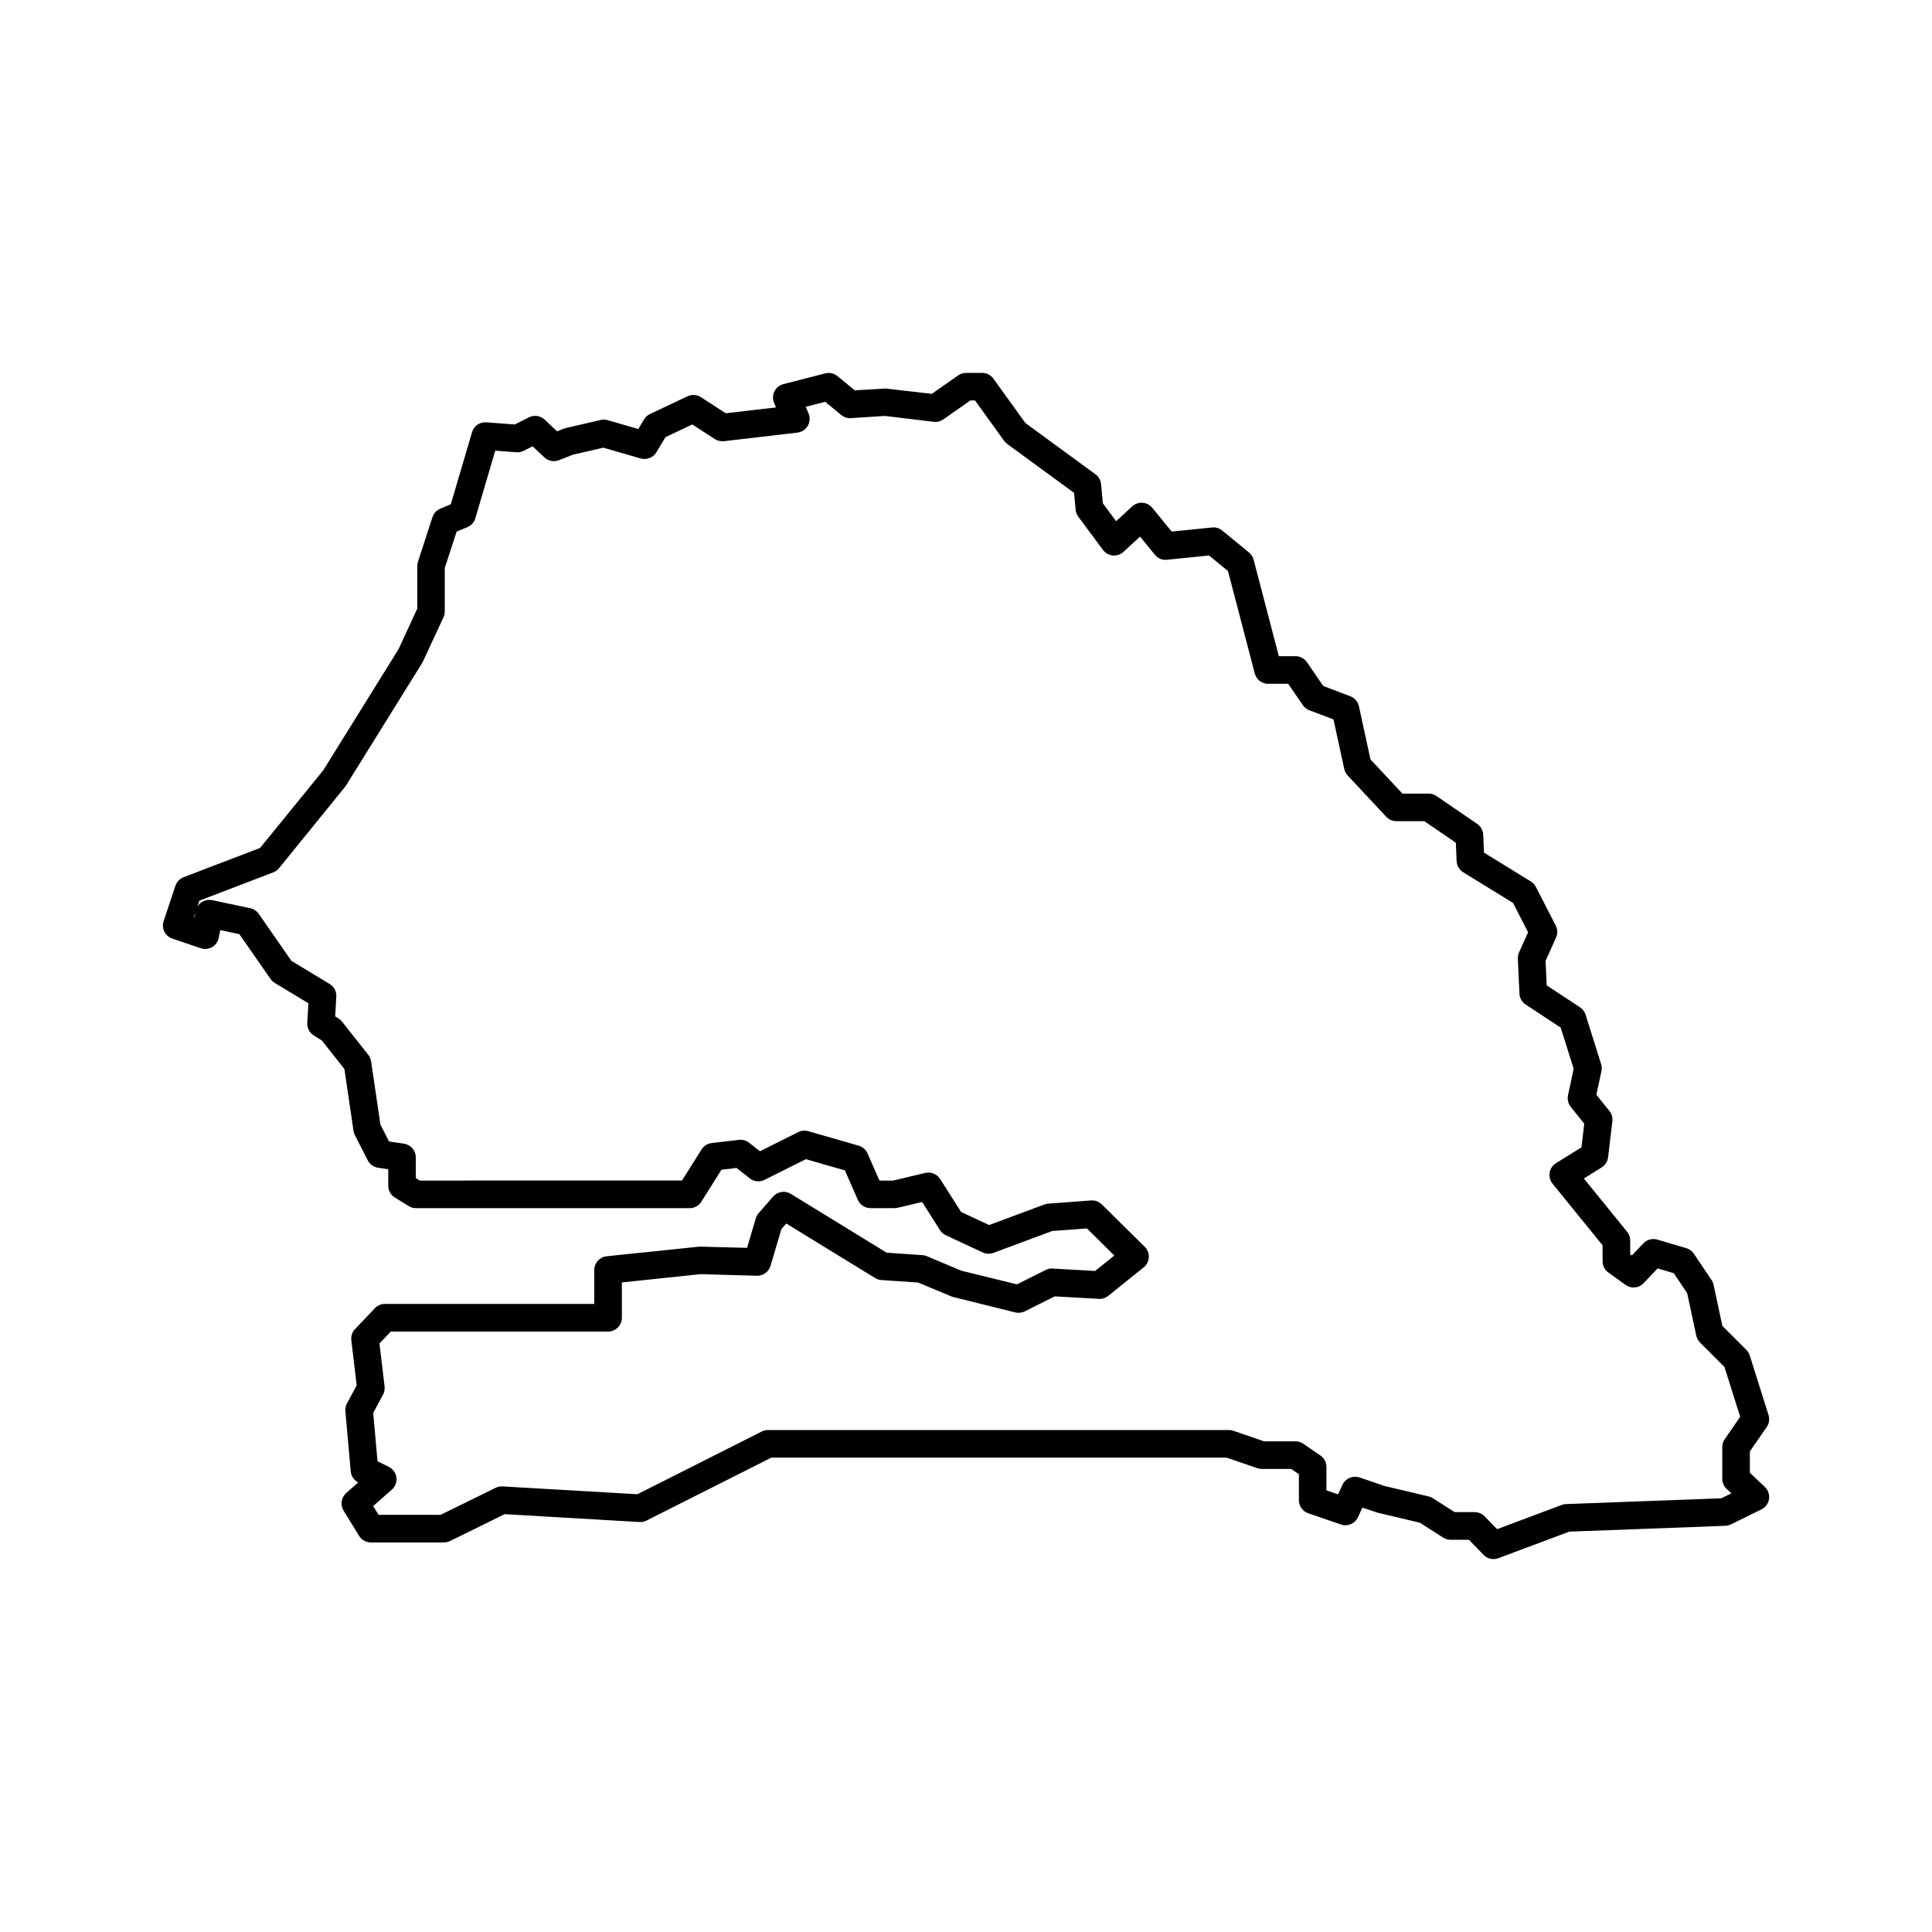
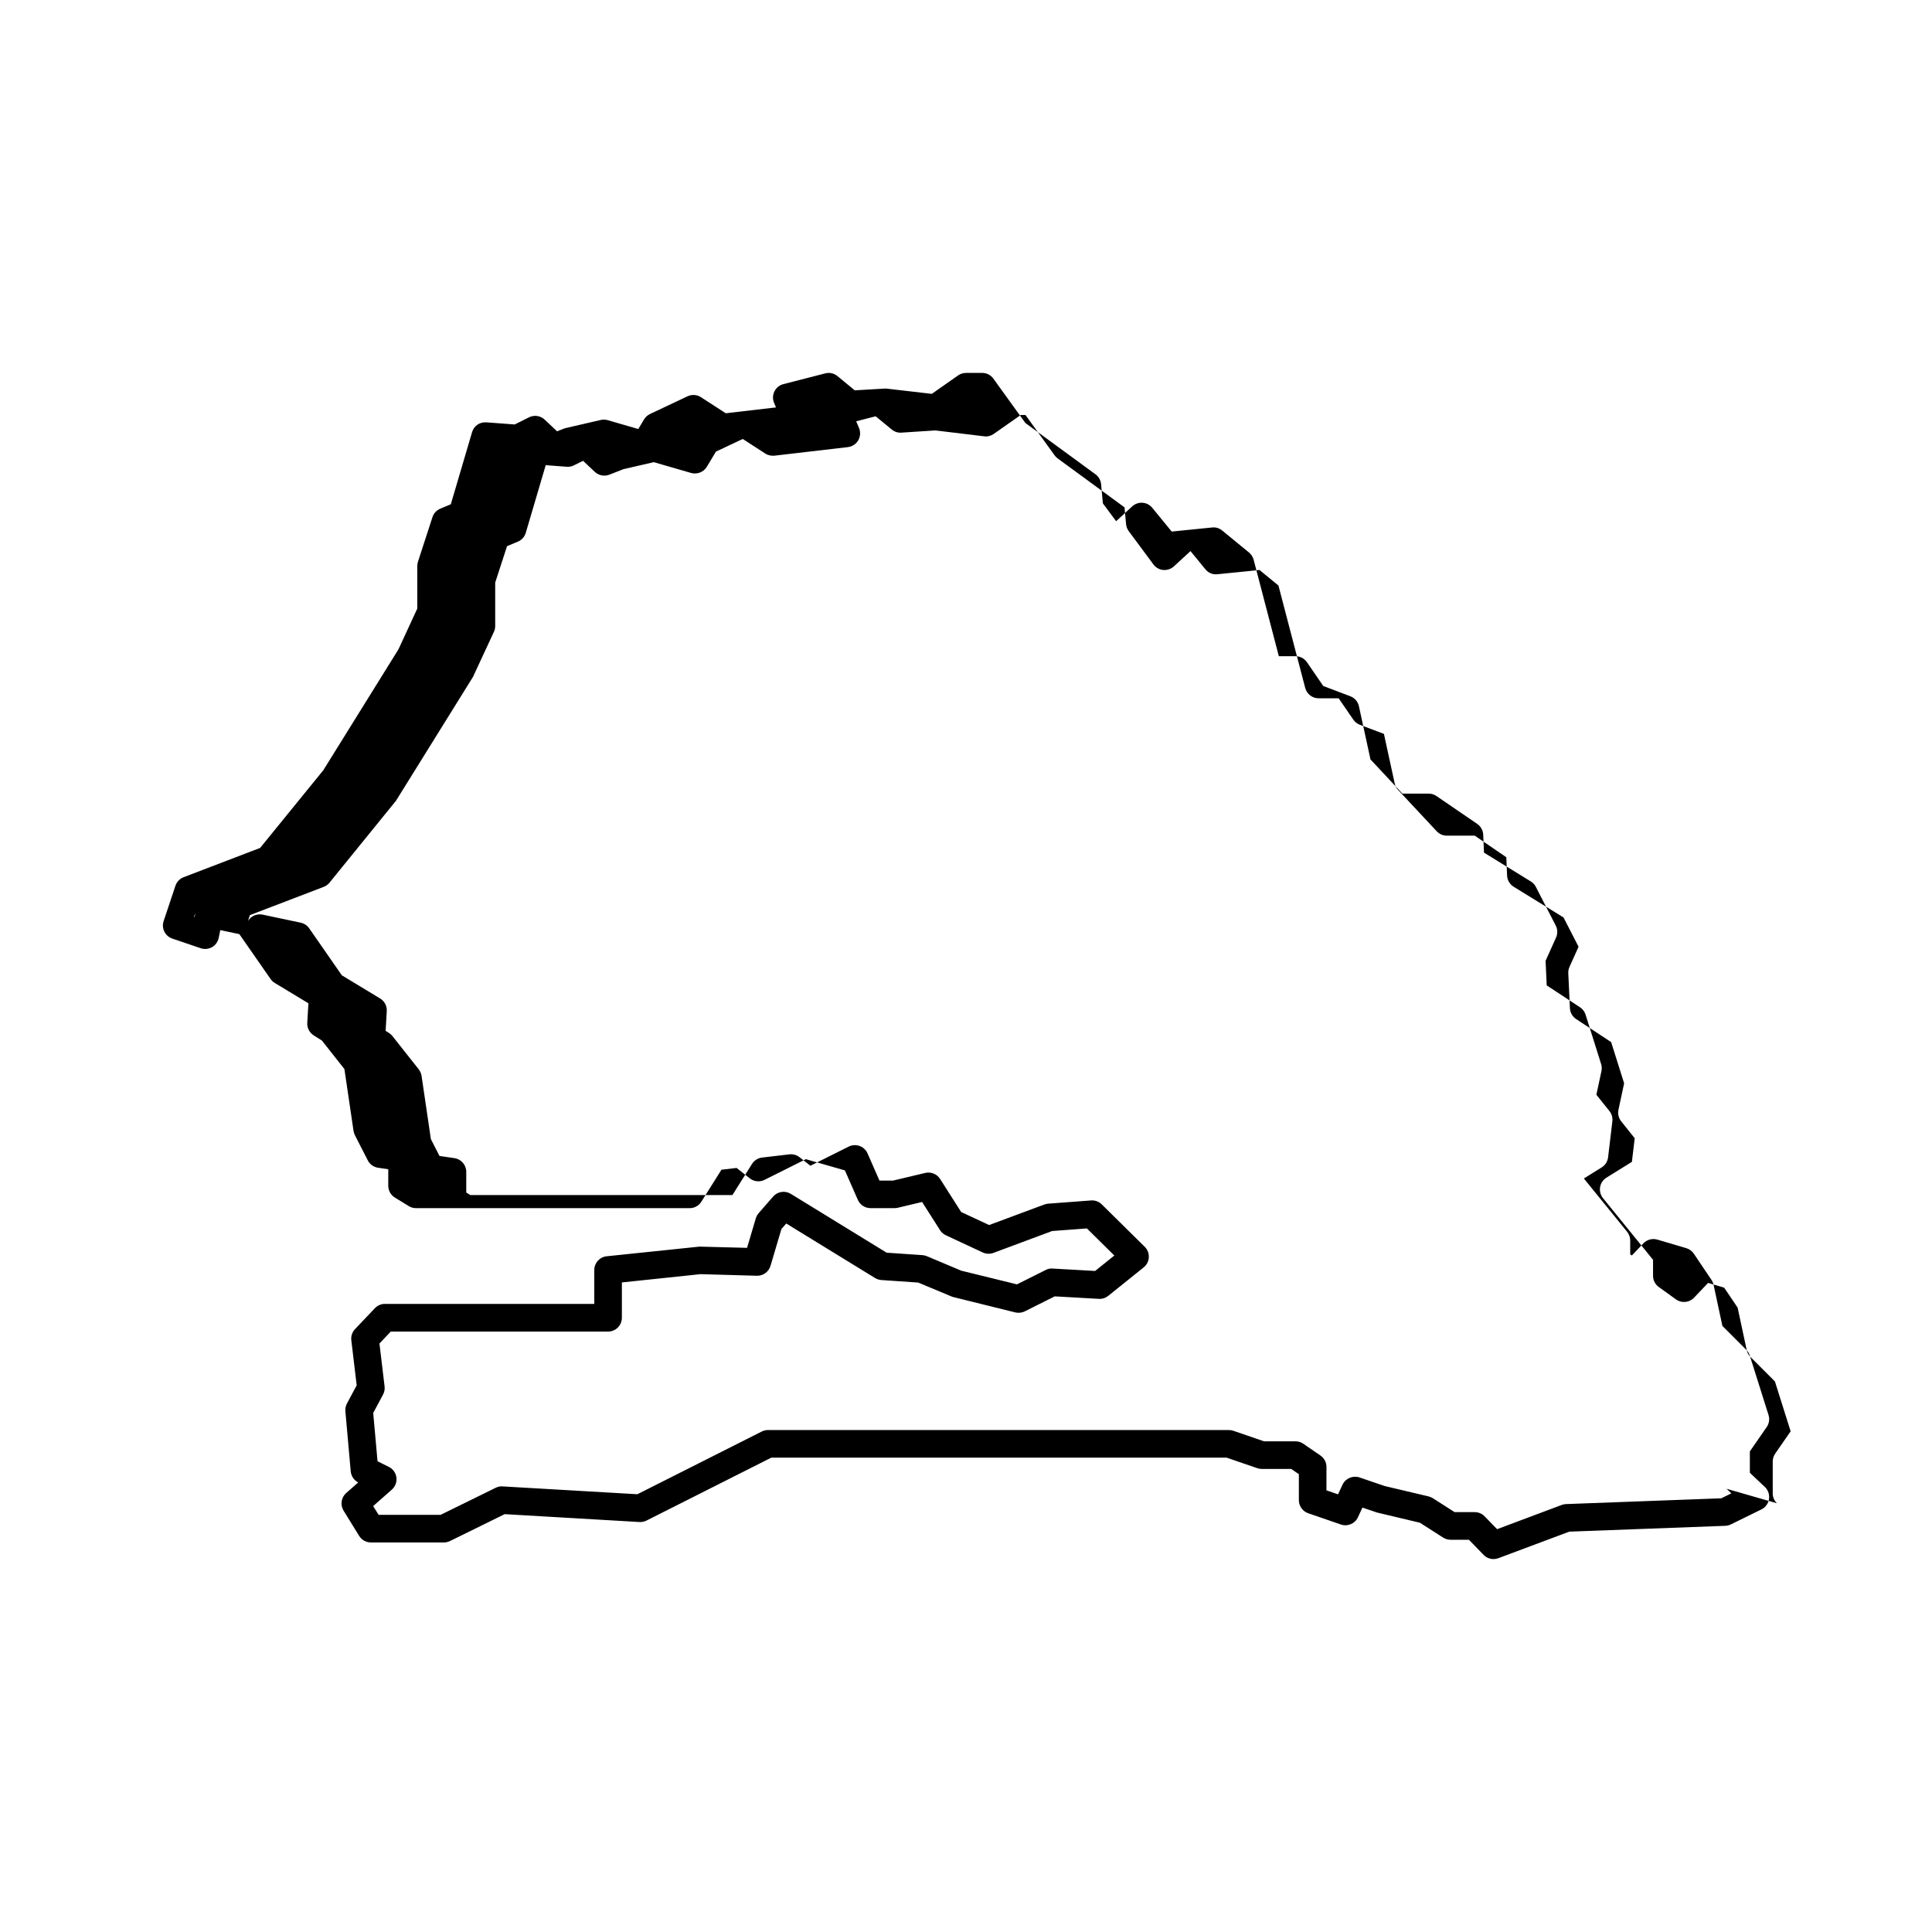
<svg xmlns="http://www.w3.org/2000/svg" fill="#000000" width="800px" height="800px" version="1.1" viewBox="144 144 512 512">
-   <path d="m607.73 534.3v-5.668l4.469-6.453c0.645-0.926 0.82-2.102 0.48-3.184l-4.977-15.785c-0.172-0.562-0.488-1.074-0.902-1.484l-6.348-6.344-2.332-10.887c-0.102-0.457-0.289-0.891-0.543-1.281l-4.691-6.973c-0.48-0.707-1.18-1.223-2-1.465l-7.68-2.273c-1.293-0.371-2.731-0.016-3.688 0.992l-3.066 3.223-0.43-0.309v-3.668c0-0.836-0.289-1.652-0.816-2.309l-11.461-14.121 4.711-2.934c0.941-0.586 1.57-1.57 1.703-2.676l1.133-9.531c0.121-0.977-0.156-1.961-0.77-2.727l-3.465-4.328 1.344-6.273c0.133-0.621 0.102-1.258-0.09-1.863l-4.117-13.082c-0.25-0.801-0.77-1.496-1.48-1.961l-8.82-5.801-0.301-6.504 2.777-6.172c0.457-1.02 0.43-2.188-0.086-3.176l-5.262-10.238c-0.301-0.594-0.766-1.094-1.328-1.445l-12.426-7.648-0.203-4.746c-0.051-1.148-0.645-2.215-1.594-2.867l-10.812-7.391c-0.609-0.414-1.328-0.637-2.066-0.637h-6.941l-8.465-9.059-3.059-14.086c-0.258-1.211-1.113-2.203-2.273-2.644l-7.18-2.727-4.332-6.309c-0.684-0.992-1.809-1.586-3.019-1.586h-4.422l-6.676-25.559c-0.191-0.75-0.621-1.414-1.215-1.91l-7.113-5.836c-0.754-0.613-1.691-0.926-2.695-0.805l-10.695 1.078-5.152-6.297c-0.637-0.781-1.566-1.266-2.574-1.336-1.004-0.07-1.996 0.277-2.742 0.969l-4.254 3.918-3.512-4.719-0.473-5.098c-0.102-1.043-0.637-1.996-1.484-2.609l-18.582-13.598-8.48-11.754c-0.684-0.957-1.789-1.523-2.969-1.523l-4.285 0.008c-0.75 0-1.484 0.227-2.102 0.664l-6.961 4.883-12.195-1.414-8.227 0.48-4.586-3.773c-0.906-0.746-2.086-1.023-3.238-0.719l-11.09 2.848c-1.039 0.266-1.898 0.969-2.371 1.926-0.473 0.957-0.508 2.074-0.086 3.055l0.5 1.188-13.312 1.551-6.578-4.262c-1.059-0.68-2.394-0.77-3.551-0.238l-9.949 4.695c-0.648 0.309-1.199 0.805-1.57 1.422l-1.535 2.562-8.105-2.352c-0.598-0.172-1.23-0.191-1.84-0.051l-9.246 2.137c-0.176 0.047-0.352 0.09-0.516 0.156l-1.812 0.715-3.293-3.102c-1.113-1.055-2.777-1.285-4.144-0.609l-3.789 1.895-7.523-0.562c-1.84-0.105-3.293 0.973-3.785 2.613l-5.629 19.098-2.801 1.176c-0.977 0.406-1.738 1.23-2.066 2.246l-3.84 11.805c-0.121 0.363-0.176 0.746-0.176 1.129v11.281l-4.996 10.812-19.922 32.051-16.738 20.574-20.27 7.758c-1.023 0.395-1.812 1.223-2.168 2.258l-3.133 9.383c-0.637 1.91 0.395 3.977 2.297 4.625l7.535 2.559c1.008 0.336 2.098 0.223 3.008-0.293 0.906-0.527 1.551-1.422 1.758-2.457l0.414-2.051 5.055 1.062 8.273 11.891c0.293 0.422 0.672 0.781 1.109 1.043l8.922 5.394-0.301 5.188c-0.082 1.328 0.574 2.594 1.691 3.309l2.18 1.371 5.969 7.559 2.418 16.391c0.066 0.395 0.188 0.77 0.363 1.129l3.41 6.676c0.535 1.055 1.559 1.777 2.731 1.961l2.699 0.395v4.379c0 1.273 0.66 2.453 1.742 3.117l3.699 2.273c0.574 0.359 1.238 0.543 1.914 0.543h72.527c1.258 0 2.434-0.645 3.094-1.719l5.324-8.465 4.012-0.473 3.5 2.762c1.109 0.883 2.644 1.023 3.906 0.398l10.953-5.481 10.344 2.973 3.43 7.812c0.586 1.328 1.898 2.188 3.356 2.188h6.398c0.289 0 0.574-0.035 0.84-0.102l6.43-1.531 4.758 7.473c0.379 0.586 0.906 1.059 1.547 1.352l9.77 4.555c0.883 0.406 1.898 0.449 2.816 0.117l15.586-5.801 9.199-0.684 7.269 7.18-5.09 4.09-11.254-0.637c-0.645-0.07-1.273 0.086-1.844 0.379l-7.613 3.809-14.777-3.629-9.105-3.84c-0.371-0.156-0.766-0.25-1.176-0.277l-9.48-0.648-25.402-15.594c-1.516-0.926-3.5-0.637-4.676 0.715l-3.84 4.402c-0.344 0.395-0.598 0.855-0.75 1.359l-2.324 7.836-12.605-0.328-24.602 2.559c-1.863 0.191-3.281 1.77-3.281 3.637v8.992l-55.492-0.008c-1.004 0-1.965 0.414-2.656 1.145l-5.262 5.547c-0.75 0.785-1.109 1.875-0.977 2.953l1.422 11.934-2.574 4.812c-0.336 0.629-0.488 1.344-0.422 2.051l1.414 15.93c0.117 1.258 0.867 2.371 1.988 2.949l-3.184 2.801c-1.336 1.18-1.633 3.152-0.695 4.672l4.125 6.688c0.672 1.078 1.844 1.738 3.117 1.738h19.34c0.559 0 1.109-0.133 1.617-0.371l14.5-7.129 35.703 2.086c0.586 0.051 1.293-0.09 1.879-0.387l33.07-16.672h120.67l8.09 2.785c0.387 0.137 0.785 0.203 1.195 0.203h7.824l2.031 1.395v6.887c0 1.559 0.992 2.953 2.469 3.461l8.672 2.988c1.793 0.613 3.734-0.223 4.519-1.93l1.18-2.555 3.894 1.316 11.34 2.695 6.16 3.941c0.594 0.371 1.273 0.574 1.977 0.574h4.856l3.894 4.012c0.699 0.719 1.652 1.109 2.625 1.109 0.43 0 0.867-0.082 1.285-0.238l18.781-7.031 41.352-1.547c0.516-0.02 1.02-0.152 1.48-0.371l8.105-3.981c1.074-0.527 1.824-1.559 2-2.742 0.176-1.188-0.227-2.387-1.109-3.211zm-412.16-147.29-0.137-0.051 0.371-1.109zm405.98 151.53 1.281 1.215-2.672 1.309-41.168 1.535c-0.395 0.016-0.781 0.09-1.148 0.238l-17.094 6.41-3.309-3.406c-0.684-0.707-1.637-1.109-2.625-1.109h-5.324l-5.785-3.699c-0.352-0.215-0.73-0.379-1.129-0.473l-11.613-2.746-6.688-2.281c-1.754-0.574-3.719 0.227-4.504 1.941l-1.176 2.539-3.074-1.059 0.004-6.203c0-1.211-0.594-2.336-1.586-3.019l-4.555-3.125c-0.613-0.422-1.336-0.645-2.074-0.645h-8.344l-8.09-2.785c-0.387-0.137-0.785-0.203-1.195-0.203h-122.16c-0.574 0-1.137 0.137-1.652 0.395l-32.953 16.617-35.742-2.074c-0.613-0.07-1.246 0.09-1.809 0.363l-14.59 7.168h-16.445l-1.438-2.316 4.949-4.363c0.906-0.805 1.367-2.012 1.211-3.219-0.156-1.211-0.906-2.258-1.996-2.801l-3.008-1.5-1.145-12.801 2.606-4.867c0.359-0.664 0.5-1.422 0.406-2.168l-1.359-11.367 2.996-3.16h57.586c2.023 0 3.664-1.637 3.664-3.664v-9.359l20.844-2.195 14.926 0.426h0.102c1.617 0 3.047-1.062 3.512-2.613l2.898-9.77 1.281-1.465 23.527 14.445c0.508 0.312 1.074 0.492 1.668 0.535l9.777 0.672 9.074 3.785 16.637 4.125c0.832 0.203 1.738 0.105 2.519-0.277l7.945-3.977 11.688 0.66c0.891 0.066 1.793-0.238 2.504-0.801l9.383-7.543c0.816-0.648 1.309-1.621 1.359-2.664 0.055-1.043-0.336-2.062-1.078-2.785l-11.375-11.23c-0.754-0.746-1.805-1.148-2.848-1.055l-11.375 0.852c-0.344 0.031-0.68 0.102-1.004 0.223l-14.641 5.441-7.406-3.449-5.582-8.766c-0.84-1.316-2.422-1.941-3.934-1.594l-8.543 2.031-3.594-0.008-3.16-7.199c-0.438-0.992-1.293-1.742-2.344-2.047l-13.371-3.84c-0.883-0.25-1.824-0.168-2.644 0.242l-10.152 5.082-2.867-2.258c-0.766-0.609-1.754-0.871-2.695-0.766l-7.25 0.852c-1.102 0.137-2.082 0.75-2.664 1.691l-5.184 8.238-69.469 0.004-1.074-0.66v-5.492c0-1.812-1.328-3.359-3.133-3.629l-3.961-0.578-2.281-4.465-2.469-16.758c-0.102-0.629-0.359-1.23-0.75-1.738l-6.973-8.816c-0.258-0.324-0.574-0.598-0.918-0.82l-0.883-0.559 0.301-5.234c0.082-1.359-0.598-2.644-1.758-3.344l-10.148-6.141-8.645-12.449c-0.527-0.766-1.336-1.301-2.246-1.496l-10.098-2.133c-0.969-0.191-1.949-0.004-2.777 0.523-0.465 0.309-0.852 0.715-1.129 1.188l0.527-1.582 19.566-7.492c0.598-0.227 1.129-0.609 1.531-1.109l17.625-21.711 20.398-32.816 5.547-11.941c0.227-0.488 0.344-1.008 0.344-1.547v-11.512l3.141-9.652 2.863-1.199c1.02-0.422 1.789-1.285 2.098-2.336l5.285-17.93 5.582 0.422c0.66 0.055 1.324-0.082 1.91-0.379l2.402-1.199 3.125 2.938c1.039 0.973 2.523 1.246 3.844 0.746l3.723-1.465 8.055-1.859 9.895 2.867c1.586 0.43 3.305-0.215 4.156-1.633l2.418-4.027 7.109-3.356 5.969 3.871c0.715 0.465 1.617 0.637 2.41 0.562l19.48-2.273c1.148-0.137 2.168-0.801 2.746-1.805 0.578-0.992 0.648-2.211 0.203-3.269l-0.75-1.77 5.164-1.324 4.254 3.5c0.707 0.586 1.621 0.902 2.543 0.832l9.02-0.586 12.941 1.559c0.887 0.137 1.793-0.121 2.539-0.637l7.164-5.019h1.238l7.723 10.699c0.223 0.312 0.492 0.586 0.805 0.816l17.723 12.969 0.414 4.473c0.066 0.664 0.309 1.301 0.707 1.84l6.543 8.816c0.613 0.836 1.559 1.367 2.594 1.465 1.023 0.082 2.062-0.25 2.828-0.957l4.398-4.047 3.941 4.812c0.781 0.957 1.914 1.465 3.203 1.324l11.141-1.125 5.019 4.109 7.094 27.145c0.422 1.617 1.875 2.742 3.535 2.742h5.324l3.891 5.664c0.422 0.613 1.023 1.09 1.719 1.352l6.394 2.422 2.852 13.133c0.137 0.645 0.449 1.238 0.902 1.723l10.238 10.953c0.695 0.734 1.656 1.16 2.676 1.16h7.402l8.359 5.719 0.207 4.856c0.055 1.215 0.707 2.324 1.738 2.961l13.215 8.137 3.988 7.766-2.41 5.359c-0.238 0.523-0.344 1.094-0.312 1.672l0.43 9.238c0.051 1.164 0.664 2.246 1.641 2.887l9.285 6.109 3.441 10.918-1.5 7.023c-0.227 1.074 0.035 2.195 0.719 3.055l3.586 4.484-0.746 6.262-6.75 4.191c-0.891 0.559-1.508 1.465-1.676 2.504-0.172 1.039 0.105 2.098 0.766 2.918l13.266 16.344v4.242c0 1.18 0.562 2.281 1.523 2.969l4.551 3.273c1.484 1.074 3.535 0.887 4.793-0.449l3.723-3.918 4.262 1.266 3.562 5.289 2.41 11.254c0.152 0.695 0.492 1.324 0.992 1.824l6.481 6.481 4.168 13.219-4.098 5.918c-0.422 0.609-0.648 1.336-0.648 2.082v8.395c-0.02 1.023 0.391 1.992 1.129 2.68z" />
+   <path d="m607.73 534.3v-5.668l4.469-6.453c0.645-0.926 0.82-2.102 0.48-3.184l-4.977-15.785c-0.172-0.562-0.488-1.074-0.902-1.484l-6.348-6.344-2.332-10.887c-0.102-0.457-0.289-0.891-0.543-1.281l-4.691-6.973c-0.48-0.707-1.18-1.223-2-1.465l-7.68-2.273c-1.293-0.371-2.731-0.016-3.688 0.992l-3.066 3.223-0.43-0.309v-3.668c0-0.836-0.289-1.652-0.816-2.309l-11.461-14.121 4.711-2.934c0.941-0.586 1.57-1.57 1.703-2.676l1.133-9.531c0.121-0.977-0.156-1.961-0.77-2.727l-3.465-4.328 1.344-6.273c0.133-0.621 0.102-1.258-0.09-1.863l-4.117-13.082c-0.25-0.801-0.77-1.496-1.48-1.961l-8.82-5.801-0.301-6.504 2.777-6.172c0.457-1.02 0.43-2.188-0.086-3.176l-5.262-10.238c-0.301-0.594-0.766-1.094-1.328-1.445l-12.426-7.648-0.203-4.746c-0.051-1.148-0.645-2.215-1.594-2.867l-10.812-7.391c-0.609-0.414-1.328-0.637-2.066-0.637h-6.941l-8.465-9.059-3.059-14.086c-0.258-1.211-1.113-2.203-2.273-2.644l-7.18-2.727-4.332-6.309c-0.684-0.992-1.809-1.586-3.019-1.586h-4.422l-6.676-25.559c-0.191-0.75-0.621-1.414-1.215-1.91l-7.113-5.836c-0.754-0.613-1.691-0.926-2.695-0.805l-10.695 1.078-5.152-6.297c-0.637-0.781-1.566-1.266-2.574-1.336-1.004-0.07-1.996 0.277-2.742 0.969l-4.254 3.918-3.512-4.719-0.473-5.098c-0.102-1.043-0.637-1.996-1.484-2.609l-18.582-13.598-8.48-11.754c-0.684-0.957-1.789-1.523-2.969-1.523l-4.285 0.008c-0.75 0-1.484 0.227-2.102 0.664l-6.961 4.883-12.195-1.414-8.227 0.48-4.586-3.773c-0.906-0.746-2.086-1.023-3.238-0.719l-11.09 2.848c-1.039 0.266-1.898 0.969-2.371 1.926-0.473 0.957-0.508 2.074-0.086 3.055l0.5 1.188-13.312 1.551-6.578-4.262c-1.059-0.68-2.394-0.77-3.551-0.238l-9.949 4.695c-0.648 0.309-1.199 0.805-1.57 1.422l-1.535 2.562-8.105-2.352c-0.598-0.172-1.23-0.191-1.84-0.051l-9.246 2.137c-0.176 0.047-0.352 0.09-0.516 0.156l-1.812 0.715-3.293-3.102c-1.113-1.055-2.777-1.285-4.144-0.609l-3.789 1.895-7.523-0.562c-1.84-0.105-3.293 0.973-3.785 2.613l-5.629 19.098-2.801 1.176c-0.977 0.406-1.738 1.23-2.066 2.246l-3.84 11.805c-0.121 0.363-0.176 0.746-0.176 1.129v11.281l-4.996 10.812-19.922 32.051-16.738 20.574-20.27 7.758c-1.023 0.395-1.812 1.223-2.168 2.258l-3.133 9.383c-0.637 1.91 0.395 3.977 2.297 4.625l7.535 2.559c1.008 0.336 2.098 0.223 3.008-0.293 0.906-0.527 1.551-1.422 1.758-2.457l0.414-2.051 5.055 1.062 8.273 11.891c0.293 0.422 0.672 0.781 1.109 1.043l8.922 5.394-0.301 5.188c-0.082 1.328 0.574 2.594 1.691 3.309l2.18 1.371 5.969 7.559 2.418 16.391c0.066 0.395 0.188 0.77 0.363 1.129l3.41 6.676c0.535 1.055 1.559 1.777 2.731 1.961l2.699 0.395v4.379c0 1.273 0.66 2.453 1.742 3.117l3.699 2.273c0.574 0.359 1.238 0.543 1.914 0.543h72.527c1.258 0 2.434-0.645 3.094-1.719l5.324-8.465 4.012-0.473 3.5 2.762c1.109 0.883 2.644 1.023 3.906 0.398l10.953-5.481 10.344 2.973 3.43 7.812c0.586 1.328 1.898 2.188 3.356 2.188h6.398c0.289 0 0.574-0.035 0.84-0.102l6.43-1.531 4.758 7.473c0.379 0.586 0.906 1.059 1.547 1.352l9.77 4.555c0.883 0.406 1.898 0.449 2.816 0.117l15.586-5.801 9.199-0.684 7.269 7.18-5.09 4.09-11.254-0.637c-0.645-0.07-1.273 0.086-1.844 0.379l-7.613 3.809-14.777-3.629-9.105-3.84c-0.371-0.156-0.766-0.25-1.176-0.277l-9.48-0.648-25.402-15.594c-1.516-0.926-3.5-0.637-4.676 0.715l-3.84 4.402c-0.344 0.395-0.598 0.855-0.75 1.359l-2.324 7.836-12.605-0.328-24.602 2.559c-1.863 0.191-3.281 1.77-3.281 3.637v8.992l-55.492-0.008c-1.004 0-1.965 0.414-2.656 1.145l-5.262 5.547c-0.75 0.785-1.109 1.875-0.977 2.953l1.422 11.934-2.574 4.812c-0.336 0.629-0.488 1.344-0.422 2.051l1.414 15.93c0.117 1.258 0.867 2.371 1.988 2.949l-3.184 2.801c-1.336 1.18-1.633 3.152-0.695 4.672l4.125 6.688c0.672 1.078 1.844 1.738 3.117 1.738h19.34c0.559 0 1.109-0.133 1.617-0.371l14.5-7.129 35.703 2.086c0.586 0.051 1.293-0.09 1.879-0.387l33.07-16.672h120.67l8.09 2.785c0.387 0.137 0.785 0.203 1.195 0.203h7.824l2.031 1.395v6.887c0 1.559 0.992 2.953 2.469 3.461l8.672 2.988c1.793 0.613 3.734-0.223 4.519-1.93l1.18-2.555 3.894 1.316 11.34 2.695 6.16 3.941c0.594 0.371 1.273 0.574 1.977 0.574h4.856l3.894 4.012c0.699 0.719 1.652 1.109 2.625 1.109 0.43 0 0.867-0.082 1.285-0.238l18.781-7.031 41.352-1.547c0.516-0.02 1.02-0.152 1.48-0.371l8.105-3.981c1.074-0.527 1.824-1.559 2-2.742 0.176-1.188-0.227-2.387-1.109-3.211zm-412.16-147.29-0.137-0.051 0.371-1.109zm405.98 151.53 1.281 1.215-2.672 1.309-41.168 1.535c-0.395 0.016-0.781 0.09-1.148 0.238l-17.094 6.41-3.309-3.406c-0.684-0.707-1.637-1.109-2.625-1.109h-5.324l-5.785-3.699c-0.352-0.215-0.73-0.379-1.129-0.473l-11.613-2.746-6.688-2.281c-1.754-0.574-3.719 0.227-4.504 1.941l-1.176 2.539-3.074-1.059 0.004-6.203c0-1.211-0.594-2.336-1.586-3.019l-4.555-3.125c-0.613-0.422-1.336-0.645-2.074-0.645h-8.344l-8.09-2.785c-0.387-0.137-0.785-0.203-1.195-0.203h-122.16c-0.574 0-1.137 0.137-1.652 0.395l-32.953 16.617-35.742-2.074c-0.613-0.07-1.246 0.09-1.809 0.363l-14.59 7.168h-16.445l-1.438-2.316 4.949-4.363c0.906-0.805 1.367-2.012 1.211-3.219-0.156-1.211-0.906-2.258-1.996-2.801l-3.008-1.5-1.145-12.801 2.606-4.867c0.359-0.664 0.5-1.422 0.406-2.168l-1.359-11.367 2.996-3.16h57.586c2.023 0 3.664-1.637 3.664-3.664v-9.359l20.844-2.195 14.926 0.426h0.102c1.617 0 3.047-1.062 3.512-2.613l2.898-9.77 1.281-1.465 23.527 14.445c0.508 0.312 1.074 0.492 1.668 0.535l9.777 0.672 9.074 3.785 16.637 4.125c0.832 0.203 1.738 0.105 2.519-0.277l7.945-3.977 11.688 0.66c0.891 0.066 1.793-0.238 2.504-0.801l9.383-7.543c0.816-0.648 1.309-1.621 1.359-2.664 0.055-1.043-0.336-2.062-1.078-2.785l-11.375-11.23c-0.754-0.746-1.805-1.148-2.848-1.055l-11.375 0.852c-0.344 0.031-0.68 0.102-1.004 0.223l-14.641 5.441-7.406-3.449-5.582-8.766c-0.84-1.316-2.422-1.941-3.934-1.594l-8.543 2.031-3.594-0.008-3.16-7.199c-0.438-0.992-1.293-1.742-2.344-2.047c-0.883-0.25-1.824-0.168-2.644 0.242l-10.152 5.082-2.867-2.258c-0.766-0.609-1.754-0.871-2.695-0.766l-7.25 0.852c-1.102 0.137-2.082 0.75-2.664 1.691l-5.184 8.238-69.469 0.004-1.074-0.66v-5.492c0-1.812-1.328-3.359-3.133-3.629l-3.961-0.578-2.281-4.465-2.469-16.758c-0.102-0.629-0.359-1.23-0.75-1.738l-6.973-8.816c-0.258-0.324-0.574-0.598-0.918-0.82l-0.883-0.559 0.301-5.234c0.082-1.359-0.598-2.644-1.758-3.344l-10.148-6.141-8.645-12.449c-0.527-0.766-1.336-1.301-2.246-1.496l-10.098-2.133c-0.969-0.191-1.949-0.004-2.777 0.523-0.465 0.309-0.852 0.715-1.129 1.188l0.527-1.582 19.566-7.492c0.598-0.227 1.129-0.609 1.531-1.109l17.625-21.711 20.398-32.816 5.547-11.941c0.227-0.488 0.344-1.008 0.344-1.547v-11.512l3.141-9.652 2.863-1.199c1.02-0.422 1.789-1.285 2.098-2.336l5.285-17.93 5.582 0.422c0.66 0.055 1.324-0.082 1.91-0.379l2.402-1.199 3.125 2.938c1.039 0.973 2.523 1.246 3.844 0.746l3.723-1.465 8.055-1.859 9.895 2.867c1.586 0.43 3.305-0.215 4.156-1.633l2.418-4.027 7.109-3.356 5.969 3.871c0.715 0.465 1.617 0.637 2.41 0.562l19.48-2.273c1.148-0.137 2.168-0.801 2.746-1.805 0.578-0.992 0.648-2.211 0.203-3.269l-0.75-1.77 5.164-1.324 4.254 3.5c0.707 0.586 1.621 0.902 2.543 0.832l9.02-0.586 12.941 1.559c0.887 0.137 1.793-0.121 2.539-0.637l7.164-5.019h1.238l7.723 10.699c0.223 0.312 0.492 0.586 0.805 0.816l17.723 12.969 0.414 4.473c0.066 0.664 0.309 1.301 0.707 1.84l6.543 8.816c0.613 0.836 1.559 1.367 2.594 1.465 1.023 0.082 2.062-0.25 2.828-0.957l4.398-4.047 3.941 4.812c0.781 0.957 1.914 1.465 3.203 1.324l11.141-1.125 5.019 4.109 7.094 27.145c0.422 1.617 1.875 2.742 3.535 2.742h5.324l3.891 5.664c0.422 0.613 1.023 1.09 1.719 1.352l6.394 2.422 2.852 13.133c0.137 0.645 0.449 1.238 0.902 1.723l10.238 10.953c0.695 0.734 1.656 1.16 2.676 1.16h7.402l8.359 5.719 0.207 4.856c0.055 1.215 0.707 2.324 1.738 2.961l13.215 8.137 3.988 7.766-2.41 5.359c-0.238 0.523-0.344 1.094-0.312 1.672l0.43 9.238c0.051 1.164 0.664 2.246 1.641 2.887l9.285 6.109 3.441 10.918-1.5 7.023c-0.227 1.074 0.035 2.195 0.719 3.055l3.586 4.484-0.746 6.262-6.75 4.191c-0.891 0.559-1.508 1.465-1.676 2.504-0.172 1.039 0.105 2.098 0.766 2.918l13.266 16.344v4.242c0 1.18 0.562 2.281 1.523 2.969l4.551 3.273c1.484 1.074 3.535 0.887 4.793-0.449l3.723-3.918 4.262 1.266 3.562 5.289 2.41 11.254c0.152 0.695 0.492 1.324 0.992 1.824l6.481 6.481 4.168 13.219-4.098 5.918c-0.422 0.609-0.648 1.336-0.648 2.082v8.395c-0.02 1.023 0.391 1.992 1.129 2.68z" />
</svg>